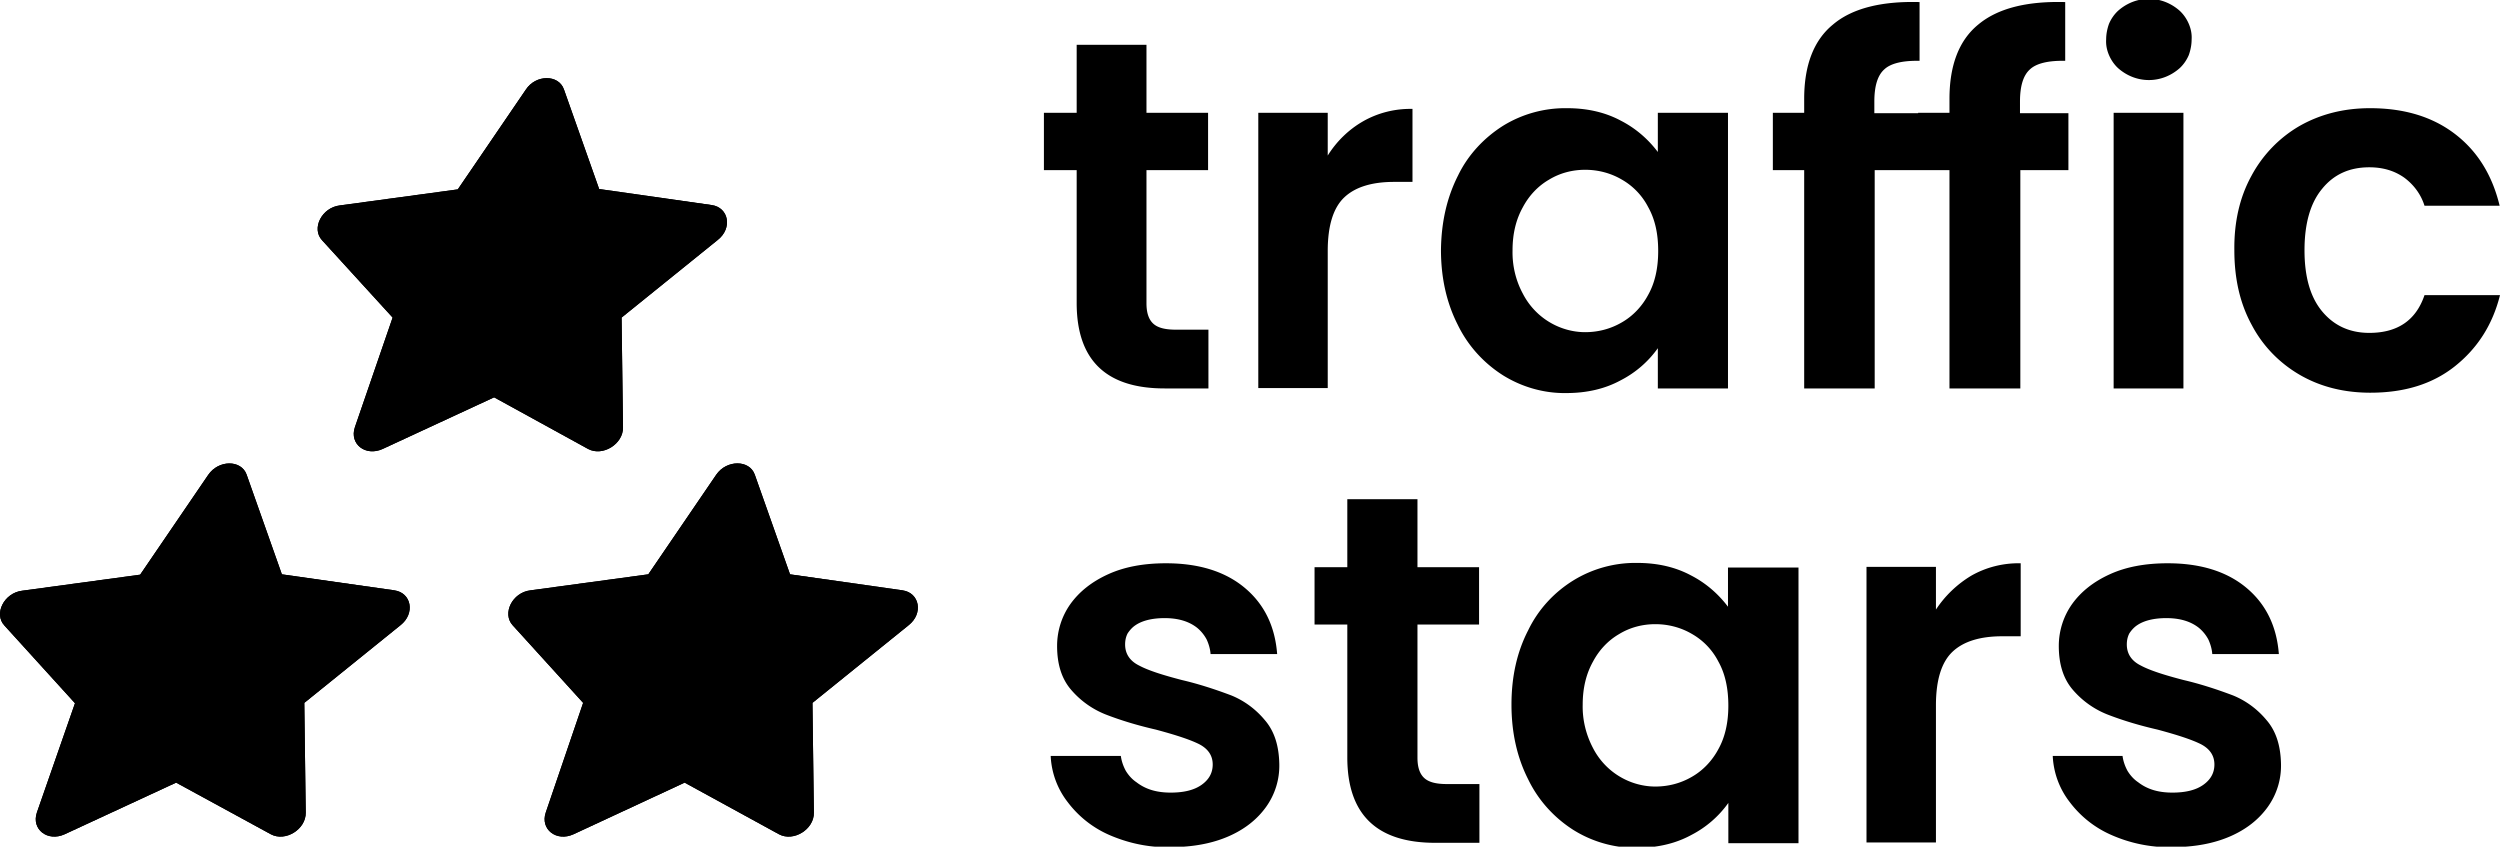
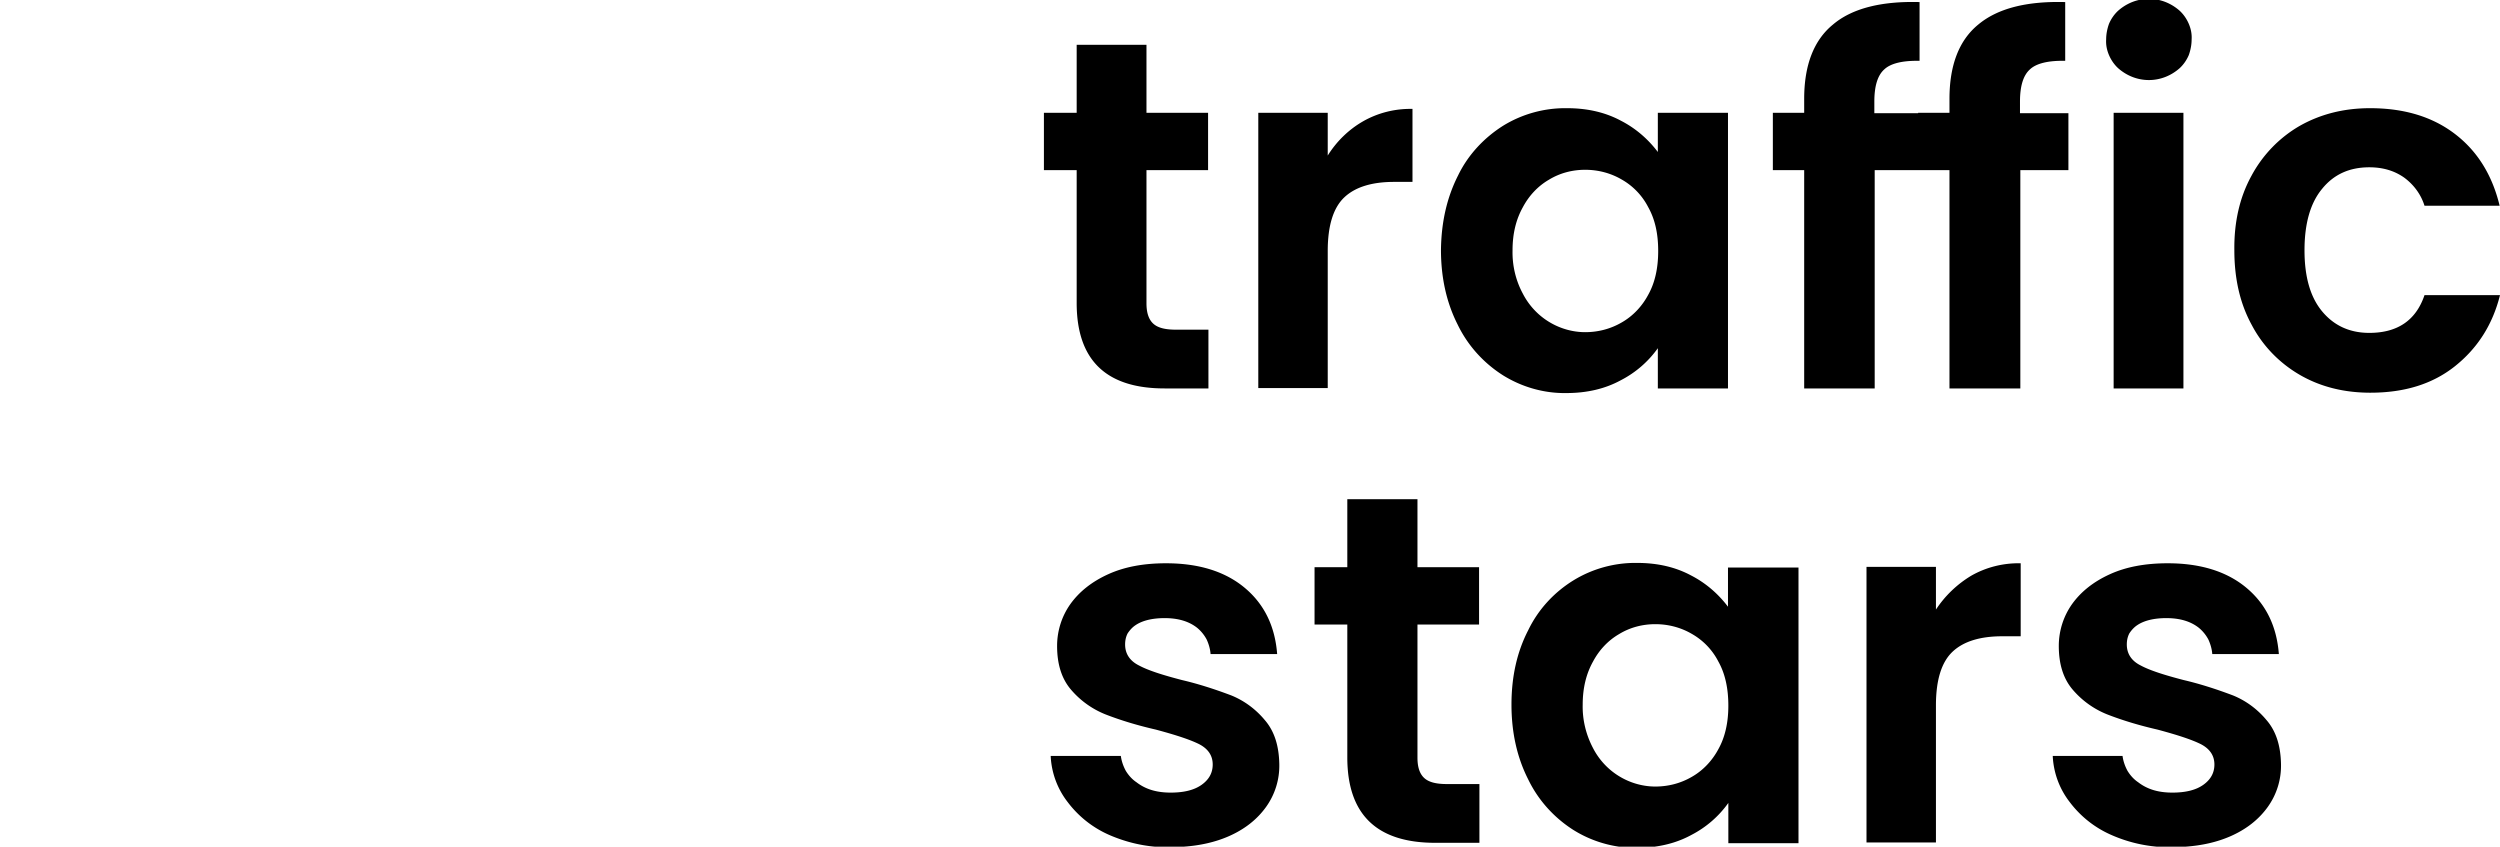
<svg xmlns="http://www.w3.org/2000/svg" xmlns:xlink="http://www.w3.org/1999/xlink" height="254.003" viewBox="0 0 750 254.003" width="750">
  <defs>
-     <path id="a" d="m73.987 142.383 10.576 29.912 33.758 4.807c5.127.748 6.303 6.944 1.816 10.47l-28.844 23.288.427 32.903c.107 5.021-6.089 8.867-10.469 6.517l-28.417-15.49-33.437 15.49c-5.128 2.35-10.042-1.496-8.333-6.517l11.431-32.796-21.152-23.289c-3.312-3.525-.107-9.828 5.341-10.469l35.36-4.807 20.406-29.912c3.098-4.594 9.935-4.594 11.538-.107zm152.445 0 10.576 29.912 33.757 4.807c5.128.748 6.303 6.944 1.817 10.47l-28.844 23.288.427 32.903c.107 5.021-6.09 8.867-10.47 6.517l-28.309-15.49-33.33 15.49c-5.128 2.35-10.042-1.496-8.333-6.517l11.217-32.903-21.152-23.289c-3.205-3.525-.107-9.828 5.341-10.469l35.36-4.807 20.405-29.912c3.098-4.487 9.935-4.487 11.537 0zm-57.26-115.59 10.575 29.913 33.758 4.807c5.128.748 6.303 6.944 1.816 10.47l-28.844 23.287.428 32.904c.107 5.02-6.09 8.866-10.47 6.516l-28.202-15.49-33.438 15.49c-5.127 2.35-10.042-1.495-8.332-6.516l11.324-32.904-21.154-23.18c-3.311-3.525-.106-9.828 5.342-10.469l35.36-4.807 20.405-29.914c2.992-4.594 9.829-4.594 11.431-.107z" />
-   </defs>
+     </defs>
  <g fill="none" fill-rule="evenodd">
    <path d="m349.819 168.983c9.828 0 17.733 2.457 23.61 7.371 5.875 4.915 9.08 11.538 9.72 19.87h-19.976c-.107-1.495-.535-2.99-1.176-4.38a11.613 11.613 0 0 0 -2.884-3.525c-2.457-1.923-5.662-2.884-9.721-2.884-3.74 0-6.73.748-8.76 2.136-.962.641-1.71 1.496-2.35 2.457-.535 1.069-.748 2.137-.748 3.312 0 2.778 1.388 4.914 4.166 6.303 2.777 1.496 7.157 2.884 12.926 4.38 5.021 1.175 9.935 2.778 14.743 4.594 3.952 1.602 7.37 4.166 10.041 7.37 2.885 3.313 4.274 7.693 4.38 13.248a21.187 21.187 0 0 1 -3.952 12.82c-2.67 3.738-6.41 6.73-11.324 8.866-3.949 1.717-8.45 2.744-13.447 3.081h-8.555c-4.637-.394-9.17-1.572-13.465-3.402a31.298 31.298 0 0 1 -12.713-9.935 24.328 24.328 0 0 1 -5.128-13.887h21.046c.213 1.602.747 3.098 1.495 4.486.855 1.39 1.923 2.564 3.205 3.419 2.778 2.137 6.09 3.098 10.256 3.098 3.952 0 7.05-.748 9.294-2.35 2.243-1.603 3.311-3.632 3.311-6.09 0-2.67-1.388-4.7-4.059-6.089-2.778-1.388-7.05-2.777-13.033-4.38-5.128-1.175-10.256-2.67-15.17-4.593a26.504 26.504 0 0 1 -10.149-7.265c-2.884-3.311-4.273-7.691-4.273-13.246 0-4.487 1.389-8.867 3.953-12.5 2.67-3.738 6.41-6.73 11.324-8.973 4.914-2.244 10.683-3.312 17.413-3.312zm141.334-.107c6.197 0 11.538 1.282 16.132 3.74 4.38 2.243 8.119 5.448 11.11 9.4v-11.75h21.152v82.685h-21.045v-12.072a31.035 31.035 0 0 1 -11.11 9.615c-3.31 1.805-6.99 2.974-11.04 3.509h-10.639a35.422 35.422 0 0 1 -13.682-5.005c-5.875-3.739-10.576-8.974-13.567-15.17-3.312-6.516-5.021-13.994-5.021-22.434 0-8.546 1.71-15.917 5.02-22.327 2.992-6.196 7.693-11.324 13.568-14.956a35.577 35.577 0 0 1 19.123-5.235zm159.176.107c9.828 0 17.733 2.457 23.609 7.371 5.875 4.915 9.08 11.538 9.721 19.87h-19.977c-.107-1.495-.534-2.99-1.175-4.38a11.612 11.612 0 0 0 -2.884-3.525c-2.457-1.923-5.662-2.884-9.722-2.884-3.739 0-6.73.748-8.76 2.136-.961.641-1.709 1.496-2.35 2.457-.534 1.069-.748 2.137-.748 3.312 0 2.778 1.39 4.914 4.167 6.303 2.777 1.496 7.157 2.884 12.926 4.38 5.02 1.175 9.935 2.778 14.742 4.594 3.953 1.602 7.371 4.166 10.042 7.37 2.885 3.313 4.273 7.693 4.38 13.248a21.187 21.187 0 0 1 -3.952 12.82c-2.671 3.738-6.41 6.73-11.324 8.866-3.95 1.717-8.45 2.744-13.447 3.081h-8.508a43.064 43.064 0 0 1 -13.406-3.402 31.297 31.297 0 0 1 -12.712-9.935 24.327 24.327 0 0 1 -5.128-13.887h20.938c.214 1.602.748 3.098 1.496 4.486.855 1.39 1.923 2.564 3.205 3.419 2.777 2.137 6.09 3.098 10.255 3.098 3.953 0 7.051-.748 9.294-2.35 2.244-1.603 3.312-3.632 3.312-6.09 0-2.67-1.389-4.7-4.06-6.089-2.777-1.388-7.05-2.777-13.032-4.38-5.128-1.175-10.256-2.67-15.17-4.593a26.504 26.504 0 0 1 -10.149-7.265c-2.884-3.311-4.273-7.691-4.273-13.246 0-4.487 1.389-8.867 3.953-12.5 2.67-3.738 6.41-6.73 11.323-8.973 4.915-2.244 10.683-3.312 17.414-3.312zm-225.089-19.23v20.405h18.481v17.2h-18.48v39.954c0 2.777.64 4.807 2.029 6.089s3.632 1.816 6.837 1.816h9.721v17.627h-13.246c-17.627 0-26.387-8.546-26.387-25.639v-39.847h-9.829v-17.2h9.829v-20.404h21.045zm180.968 19.23v21.9h-5.555c-6.516 0-11.537 1.496-14.849 4.594s-5.021 8.44-5.021 16.13v41.13h-20.832v-82.686h20.832v12.82a33.13 33.13 0 0 1 10.576-10.149c4.487-2.564 9.615-3.846 14.85-3.739zm-109.606 18.268c-3.846 0-7.585.961-10.897 2.991-3.311 1.923-5.982 4.807-7.798 8.226-2.03 3.632-3.098 7.905-3.098 12.926-.107 4.487.961 8.974 3.098 13.033 1.816 3.526 4.593 6.517 8.012 8.547 3.205 1.923 6.944 2.99 10.683 2.99 3.846 0 7.585-.96 10.896-2.883 3.419-1.923 6.196-4.915 8.012-8.333 2.03-3.632 2.992-8.012 2.992-13.033 0-5.235-.962-9.615-2.991-13.247a20.084 20.084 0 0 0 -8.013-8.333c-3.311-1.923-7.05-2.884-10.896-2.884zm-26.494-154.795c6.196 0 11.538 1.282 16.131 3.739 4.38 2.243 8.12 5.448 11.11 9.4v-11.75h21.046v82.685h-21.045v-12.07a31.036 31.036 0 0 1 -11.11 9.614c-4.701 2.564-10.15 3.846-16.345 3.846-6.73.107-13.354-1.816-19.016-5.341-5.876-3.74-10.576-8.974-13.567-15.17-3.312-6.517-5.021-13.995-5.021-22.434.107-8.44 1.816-15.811 5.128-22.327 2.99-6.197 7.798-11.324 13.567-14.957a35.578 35.578 0 0 1 19.122-5.234zm240.9 0c10.255 0 18.694 2.564 25.425 7.692 6.73 5.127 11.217 12.285 13.46 21.579h-22.54c-1.069-3.419-3.206-6.303-6.09-8.44-2.884-2.03-6.303-3.098-10.47-3.098-5.982 0-10.682 2.137-14.207 6.517-3.526 4.273-5.235 10.47-5.235 18.375s1.71 13.994 5.235 18.267 8.225 6.517 14.208 6.517c8.44 0 13.994-3.74 16.558-11.324h22.648c-2.243 8.974-6.837 16.024-13.567 21.366-6.73 5.341-15.17 7.905-25.319 7.905-8.012 0-15.063-1.816-21.152-5.341-6.09-3.526-11.11-8.653-14.422-14.956-3.525-6.41-5.234-13.888-5.234-22.434-.107-8.44 1.602-15.918 5.127-22.328 3.312-6.196 8.333-11.43 14.422-14.956 6.196-3.525 13.247-5.341 21.152-5.341zm-367.066-19.016v20.405h18.482v17.199h-18.482v39.954c0 2.778.641 4.807 2.03 6.09 1.389 1.281 3.632 1.815 6.837 1.815h9.721v17.627h-13.14c-17.626 0-26.386-8.546-26.386-25.639v-39.847h-9.829v-17.2h9.829v-20.404zm275.62-12.82v17.628c-5.021-.107-8.653.747-10.576 2.563-2.03 1.817-2.991 5.021-2.991 9.722v3.418h14.528v17.093h-14.422v65.486h-21.259v-65.486h-22.434v65.486h-21.152v-65.486h-9.4v-17.2h9.4v-4.166c0-10.148 2.885-17.626 8.653-22.327 5.662-4.807 14.422-7.05 25.96-6.73v17.627c-5.021-.107-8.653.747-10.576 2.563-2.03 1.817-2.991 5.021-2.991 9.722v3.418h13.139v-.106h9.401v-4.167c0-10.148 2.885-17.626 8.654-22.327 5.768-4.807 14.422-7.05 26.066-6.73zm35.467 33.225v82.685h-20.938v-82.685zm-231.284-1.175v21.9h-5.556c-6.516 0-11.537 1.495-14.849 4.593-3.311 3.098-5.02 8.44-5.02 16.131v41.13h-20.832v-82.58h20.831v12.82c2.67-4.273 6.303-7.798 10.576-10.255 4.487-2.564 9.615-3.846 14.85-3.74zm51.812 18.267c-3.846 0-7.585.962-10.897 2.991-3.312 1.923-5.983 4.808-7.799 8.226-2.03 3.632-3.098 7.906-3.098 12.927-.106 4.593.962 9.08 3.098 13.033 1.817 3.525 4.594 6.516 8.013 8.546 3.204 1.923 6.943 2.991 10.683 2.991 3.845 0 7.584-.961 10.896-2.884 3.419-1.923 6.196-4.914 8.012-8.333 2.03-3.632 2.991-8.012 2.991-13.14 0-5.234-.961-9.508-2.99-13.14a20.084 20.084 0 0 0 -8.013-8.332c-3.312-1.923-7.05-2.885-10.896-2.885zm178.297-47.752c1.175 1.068 2.137 2.457 2.777 3.952.642 1.496.962 3.098.855 4.7 0 1.603-.32 3.206-.855 4.701-.64 1.496-1.602 2.885-2.777 3.953-2.564 2.243-5.769 3.525-9.187 3.525-3.419 0-6.624-1.282-9.188-3.525-1.175-1.068-2.136-2.457-2.777-3.953-.641-1.495-.962-3.098-.855-4.7 0-1.603.32-3.205.855-4.7.64-1.496 1.602-2.885 2.777-3.953 1.791-1.567 3.895-2.665 6.166-3.185h6.043c2.271.52 4.375 1.618 6.166 3.185z" fill="#000" />
    <use fill="#000" xlink:href="#a" />
    <use fill="#000" xlink:href="#a" />
  </g>
</svg>